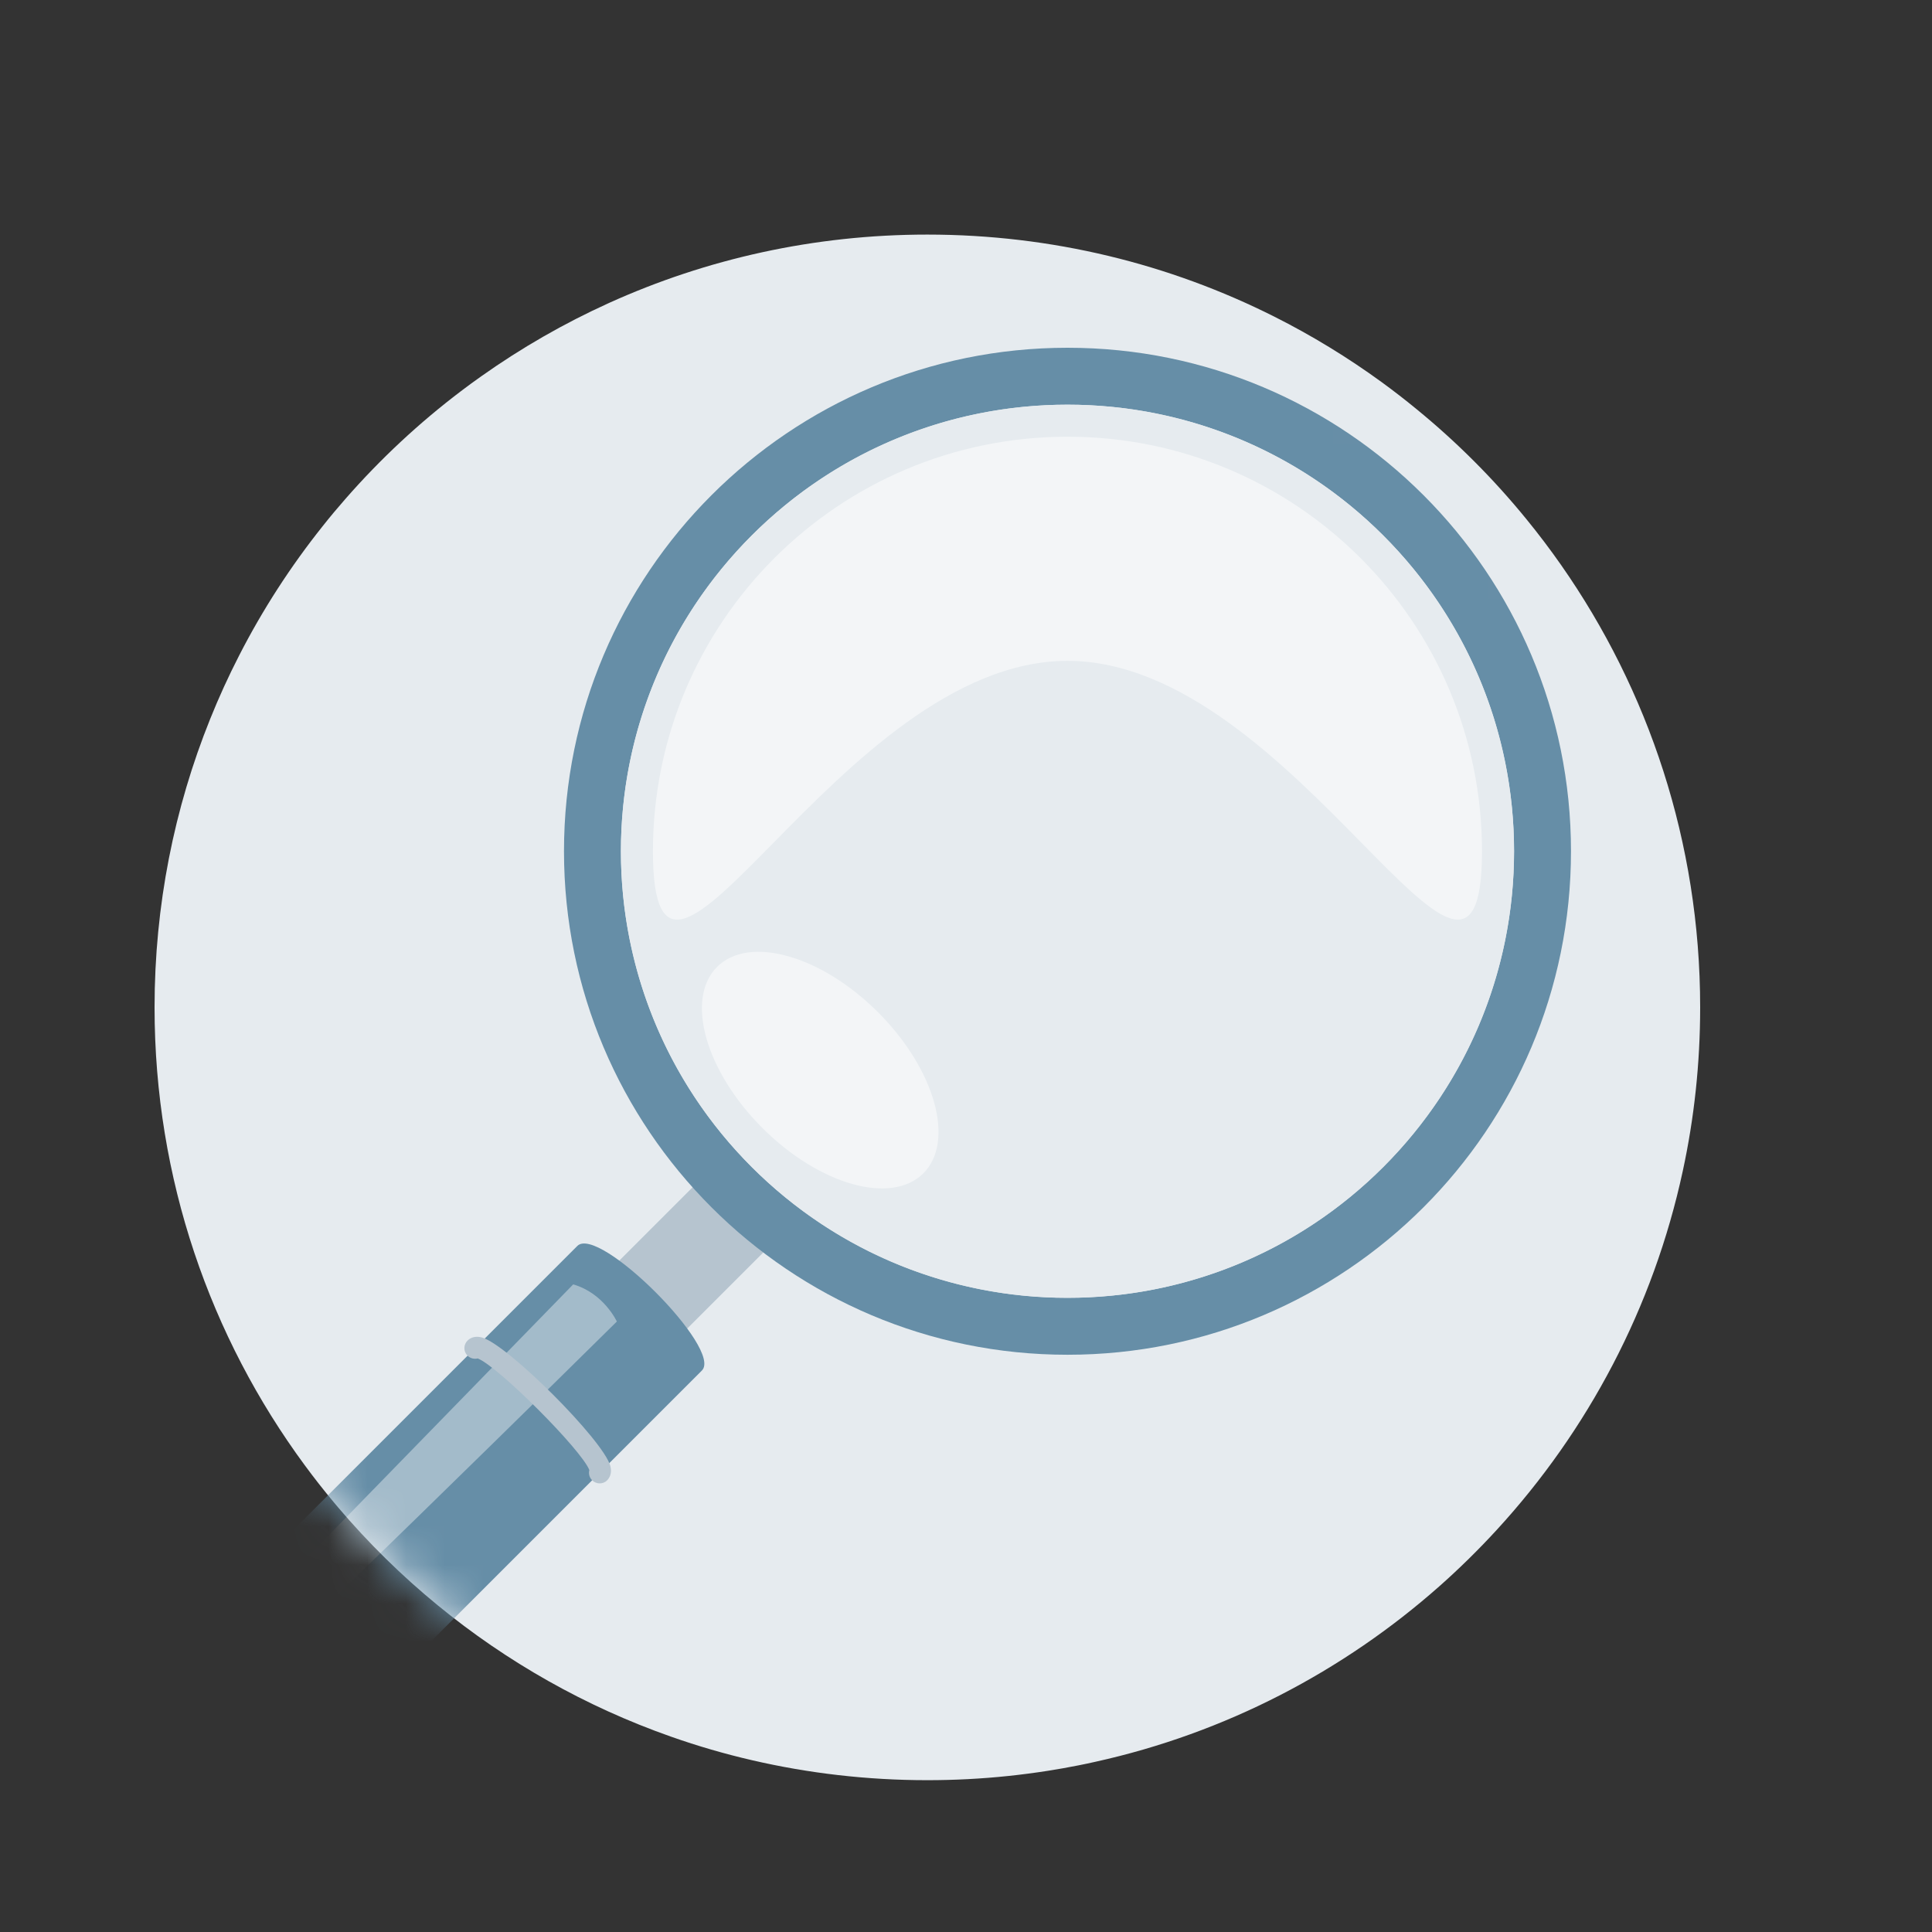
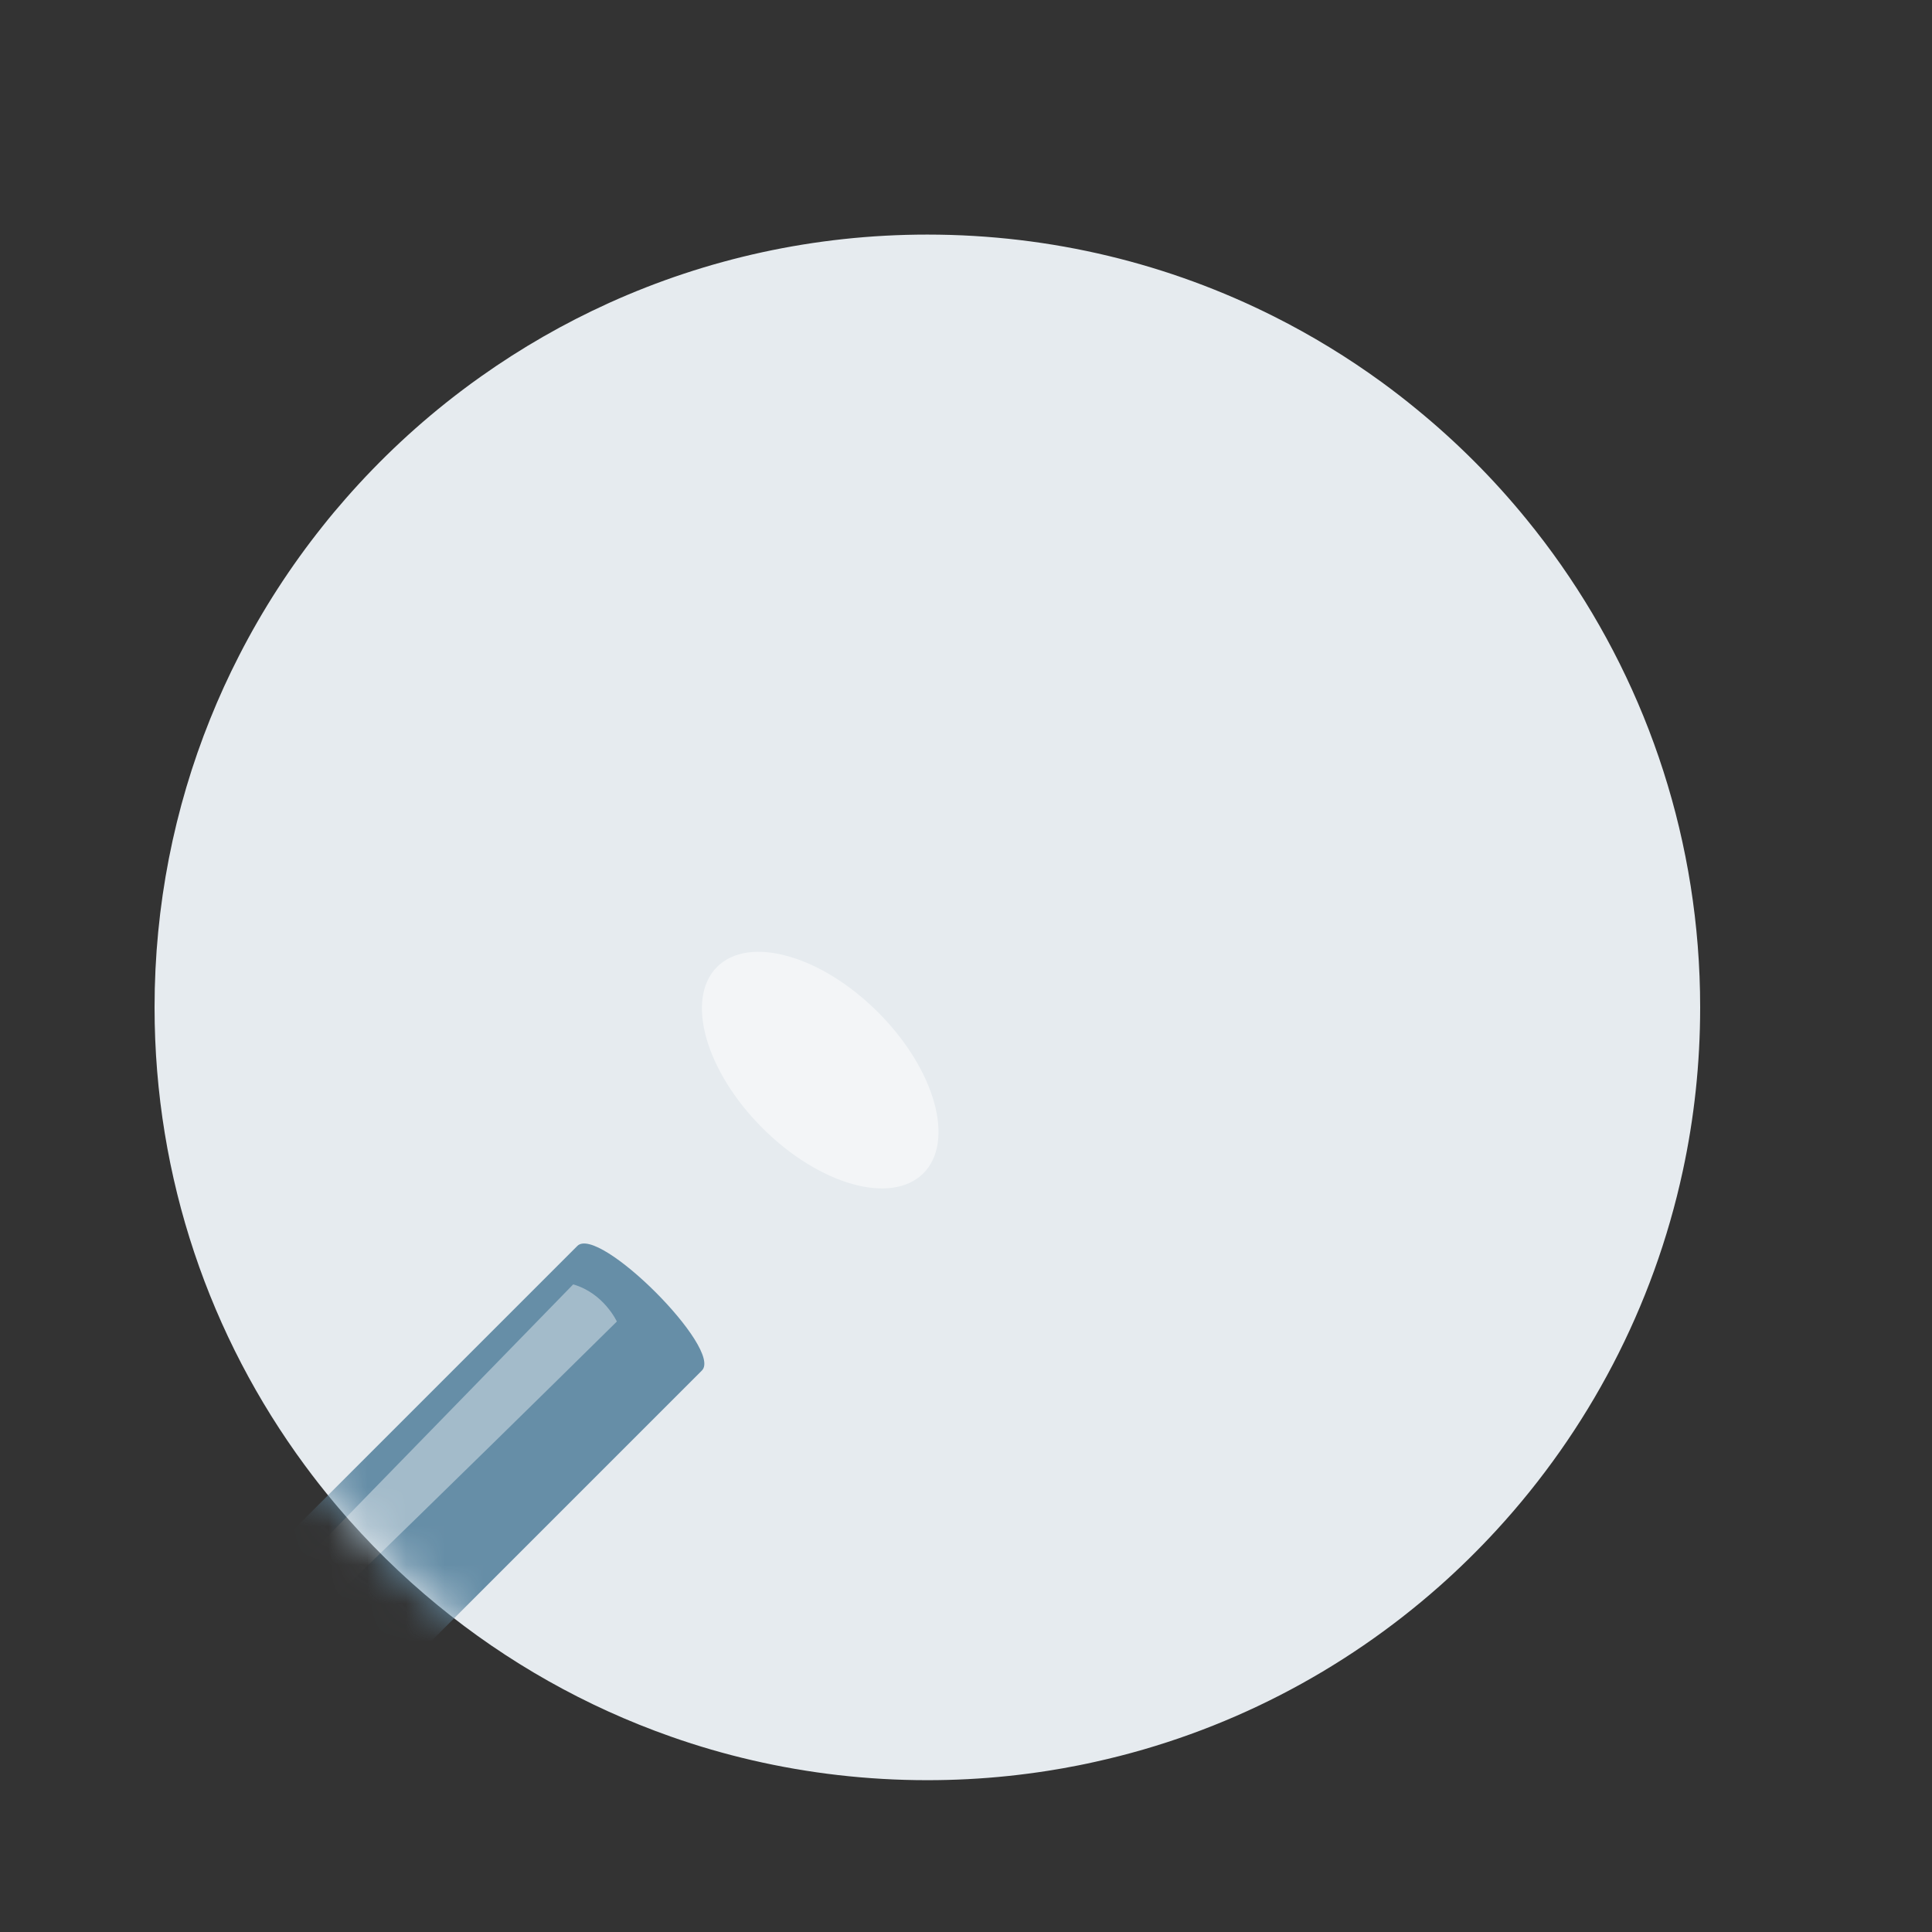
<svg xmlns="http://www.w3.org/2000/svg" width="50" height="50" viewBox="0 0 50 50" fill="none">
  <rect x="0" y="0" width="50" height="50" fill="#333333" stroke="none" />
  <path d="M44 26.071C44 27.522 43.846 28.938 43.551 30.302C42.789 33.838 41.094 37.026 38.733 39.596C38.267 40.103 37.775 40.588 37.259 41.045C34.764 43.255 31.713 44.852 28.343 45.596C28.202 45.628 28.06 45.658 27.918 45.686C27.652 45.739 27.384 45.787 27.114 45.829C26.436 45.935 25.747 46.008 25.048 46.044C24.701 46.062 24.352 46.071 24 46.071C22.442 46.071 20.926 45.893 19.47 45.556C18.754 45.391 18.054 45.187 17.37 44.946C15.153 44.167 13.114 43.009 11.332 41.548C10.398 40.783 9.534 39.934 8.753 39.014C8.714 38.969 8.676 38.923 8.638 38.877C8.377 38.566 8.127 38.246 7.886 37.919C5.443 34.603 4 30.505 4 26.071C4 23.433 4.51 20.915 5.438 18.61C5.664 18.047 5.915 17.498 6.19 16.962C6.8 15.771 7.527 14.649 8.354 13.613C8.545 13.371 8.744 13.134 8.947 12.903C9.843 11.879 10.842 10.947 11.928 10.124C12.101 9.992 12.277 9.864 12.454 9.739C13.49 9.005 14.599 8.367 15.767 7.838C18.278 6.703 21.065 6.071 24 6.071C27.227 6.071 30.275 6.835 32.974 8.192C33.949 8.682 34.878 9.25 35.754 9.887C36.064 10.113 36.368 10.348 36.664 10.592C37.705 11.443 38.657 12.397 39.506 13.439C42.001 16.496 43.607 20.305 43.937 24.473C43.979 25.001 44 25.533 44 26.071Z" fill="#E6EBEF" />
  <mask id="mask0" mask-type="alpha" maskUnits="userSpaceOnUse" x="4" y="6" width="40" height="41">
    <path d="M44 26.071C44 27.522 43.846 28.938 43.551 30.302C42.789 33.838 41.094 37.026 38.733 39.596C38.267 40.103 37.775 40.588 37.259 41.045C34.764 43.255 31.713 44.852 28.343 45.596C28.202 45.628 28.06 45.658 27.918 45.686C27.652 45.739 27.384 45.787 27.114 45.829C26.436 45.935 25.747 46.008 25.048 46.044C24.701 46.062 24.352 46.071 24 46.071C22.442 46.071 20.926 45.893 19.47 45.556C18.754 45.391 18.054 45.187 17.37 44.946C15.153 44.167 13.114 43.009 11.332 41.548C10.398 40.783 9.534 39.934 8.753 39.014C8.714 38.969 8.676 38.923 8.638 38.877C8.377 38.566 8.127 38.246 7.886 37.919C5.443 34.603 4 30.505 4 26.071C4 23.433 4.51 20.915 5.438 18.61C5.664 18.047 5.915 17.498 6.19 16.962C6.8 15.771 7.527 14.649 8.354 13.613C8.545 13.371 8.744 13.134 8.947 12.903C9.843 11.879 10.842 10.947 11.928 10.124C12.101 9.992 12.277 9.864 12.454 9.739C13.49 9.005 14.599 8.367 15.767 7.838C18.278 6.703 21.065 6.071 24 6.071C27.227 6.071 30.275 6.835 32.974 8.192C33.949 8.682 34.878 9.25 35.754 9.887C36.064 10.113 36.368 10.348 36.664 10.592C37.705 11.443 38.657 12.397 39.506 13.439C42.001 16.496 43.607 20.305 43.937 24.473C43.979 25.001 44 25.533 44 26.071Z" fill="#E6EBEF" />
  </mask>
  <g mask="url(#mask0)">
-     <path d="M16.03 36.138C15.738 36.431 13.979 34.672 14.272 34.38L18.45 30.202C18.663 29.988 20.422 31.747 20.208 31.96L16.03 36.138Z" fill="#B6C4CF" />
-     <path d="M27.627 9C20.431 9 14.596 14.833 14.596 22.03C14.596 29.226 20.429 35.061 27.627 35.061C34.822 35.061 40.657 29.228 40.657 22.03C40.657 14.833 34.824 9 27.627 9ZM27.627 33.586C21.245 33.586 16.069 28.412 16.069 22.029C16.071 15.647 21.245 10.473 27.627 10.473C34.008 10.473 39.184 15.647 39.184 22.03C39.184 28.412 34.01 33.586 27.627 33.586Z" fill="#668EA7" />
-     <path d="M35.799 30.203C40.312 25.69 40.312 18.372 35.799 13.858C31.285 9.345 23.968 9.345 19.454 13.858C14.941 18.372 14.941 25.69 19.454 30.203C23.968 34.717 31.285 34.717 35.799 30.203Z" fill="#E6EBEF" />
-     <path d="M27.627 17.103C21.701 17.103 16.898 27.956 16.898 22.03C16.898 16.105 21.701 11.302 27.627 11.302C33.552 11.302 38.354 16.105 38.354 22.03C38.354 27.956 33.552 17.103 27.627 17.103Z" fill="white" fill-opacity="0.5" />
    <path d="M23.897 30.365C24.724 29.538 24.199 27.672 22.724 26.197C21.249 24.722 19.383 24.197 18.557 25.024C17.73 25.851 18.255 27.717 19.73 29.192C21.204 30.666 23.07 31.192 23.897 30.365Z" fill="white" fill-opacity="0.5" />
    <path d="M7.338 46.296C6.578 47.054 3.356 43.832 4.114 43.072L14.941 32.245C15.493 31.693 18.717 34.917 18.165 35.469L7.338 46.296Z" fill="#668EA7" />
    <path opacity="0.4" d="M5.539 44.232C5.725 44.315 15.964 34.201 15.964 34.201C15.964 34.201 15.626 33.466 14.834 33.24L4.91 43.425C4.91 43.425 5.031 44.005 5.539 44.232Z" fill="white" />
-     <path d="M15.519 38.39C15.449 38.39 15.377 38.362 15.324 38.309C15.252 38.237 15.228 38.137 15.252 38.045C15.047 37.519 12.891 35.361 12.363 35.156C12.273 35.18 12.171 35.154 12.1 35.085C11.991 34.978 11.991 34.801 12.1 34.694C12.153 34.641 12.273 34.56 12.47 34.613C13.131 34.79 15.618 37.278 15.795 37.938C15.848 38.136 15.767 38.255 15.714 38.309C15.661 38.364 15.591 38.39 15.519 38.39Z" fill="#B6C4CF" />
    <path d="M8.818 45.037C8.577 45.037 8.288 44.86 8.023 44.667C7.671 44.414 7.24 44.037 6.808 43.604C6.375 43.172 5.998 42.739 5.743 42.387C5.467 42.002 5.221 41.573 5.489 41.304C5.598 41.196 5.773 41.196 5.88 41.304C5.966 41.391 5.983 41.52 5.931 41.623C6.051 42.172 8.236 44.355 8.785 44.477C8.888 44.425 9.017 44.444 9.104 44.529C9.212 44.637 9.212 44.812 9.104 44.919C9.023 45.002 8.925 45.037 8.818 45.037Z" fill="#FFCA0C" />
  </g>
</svg>